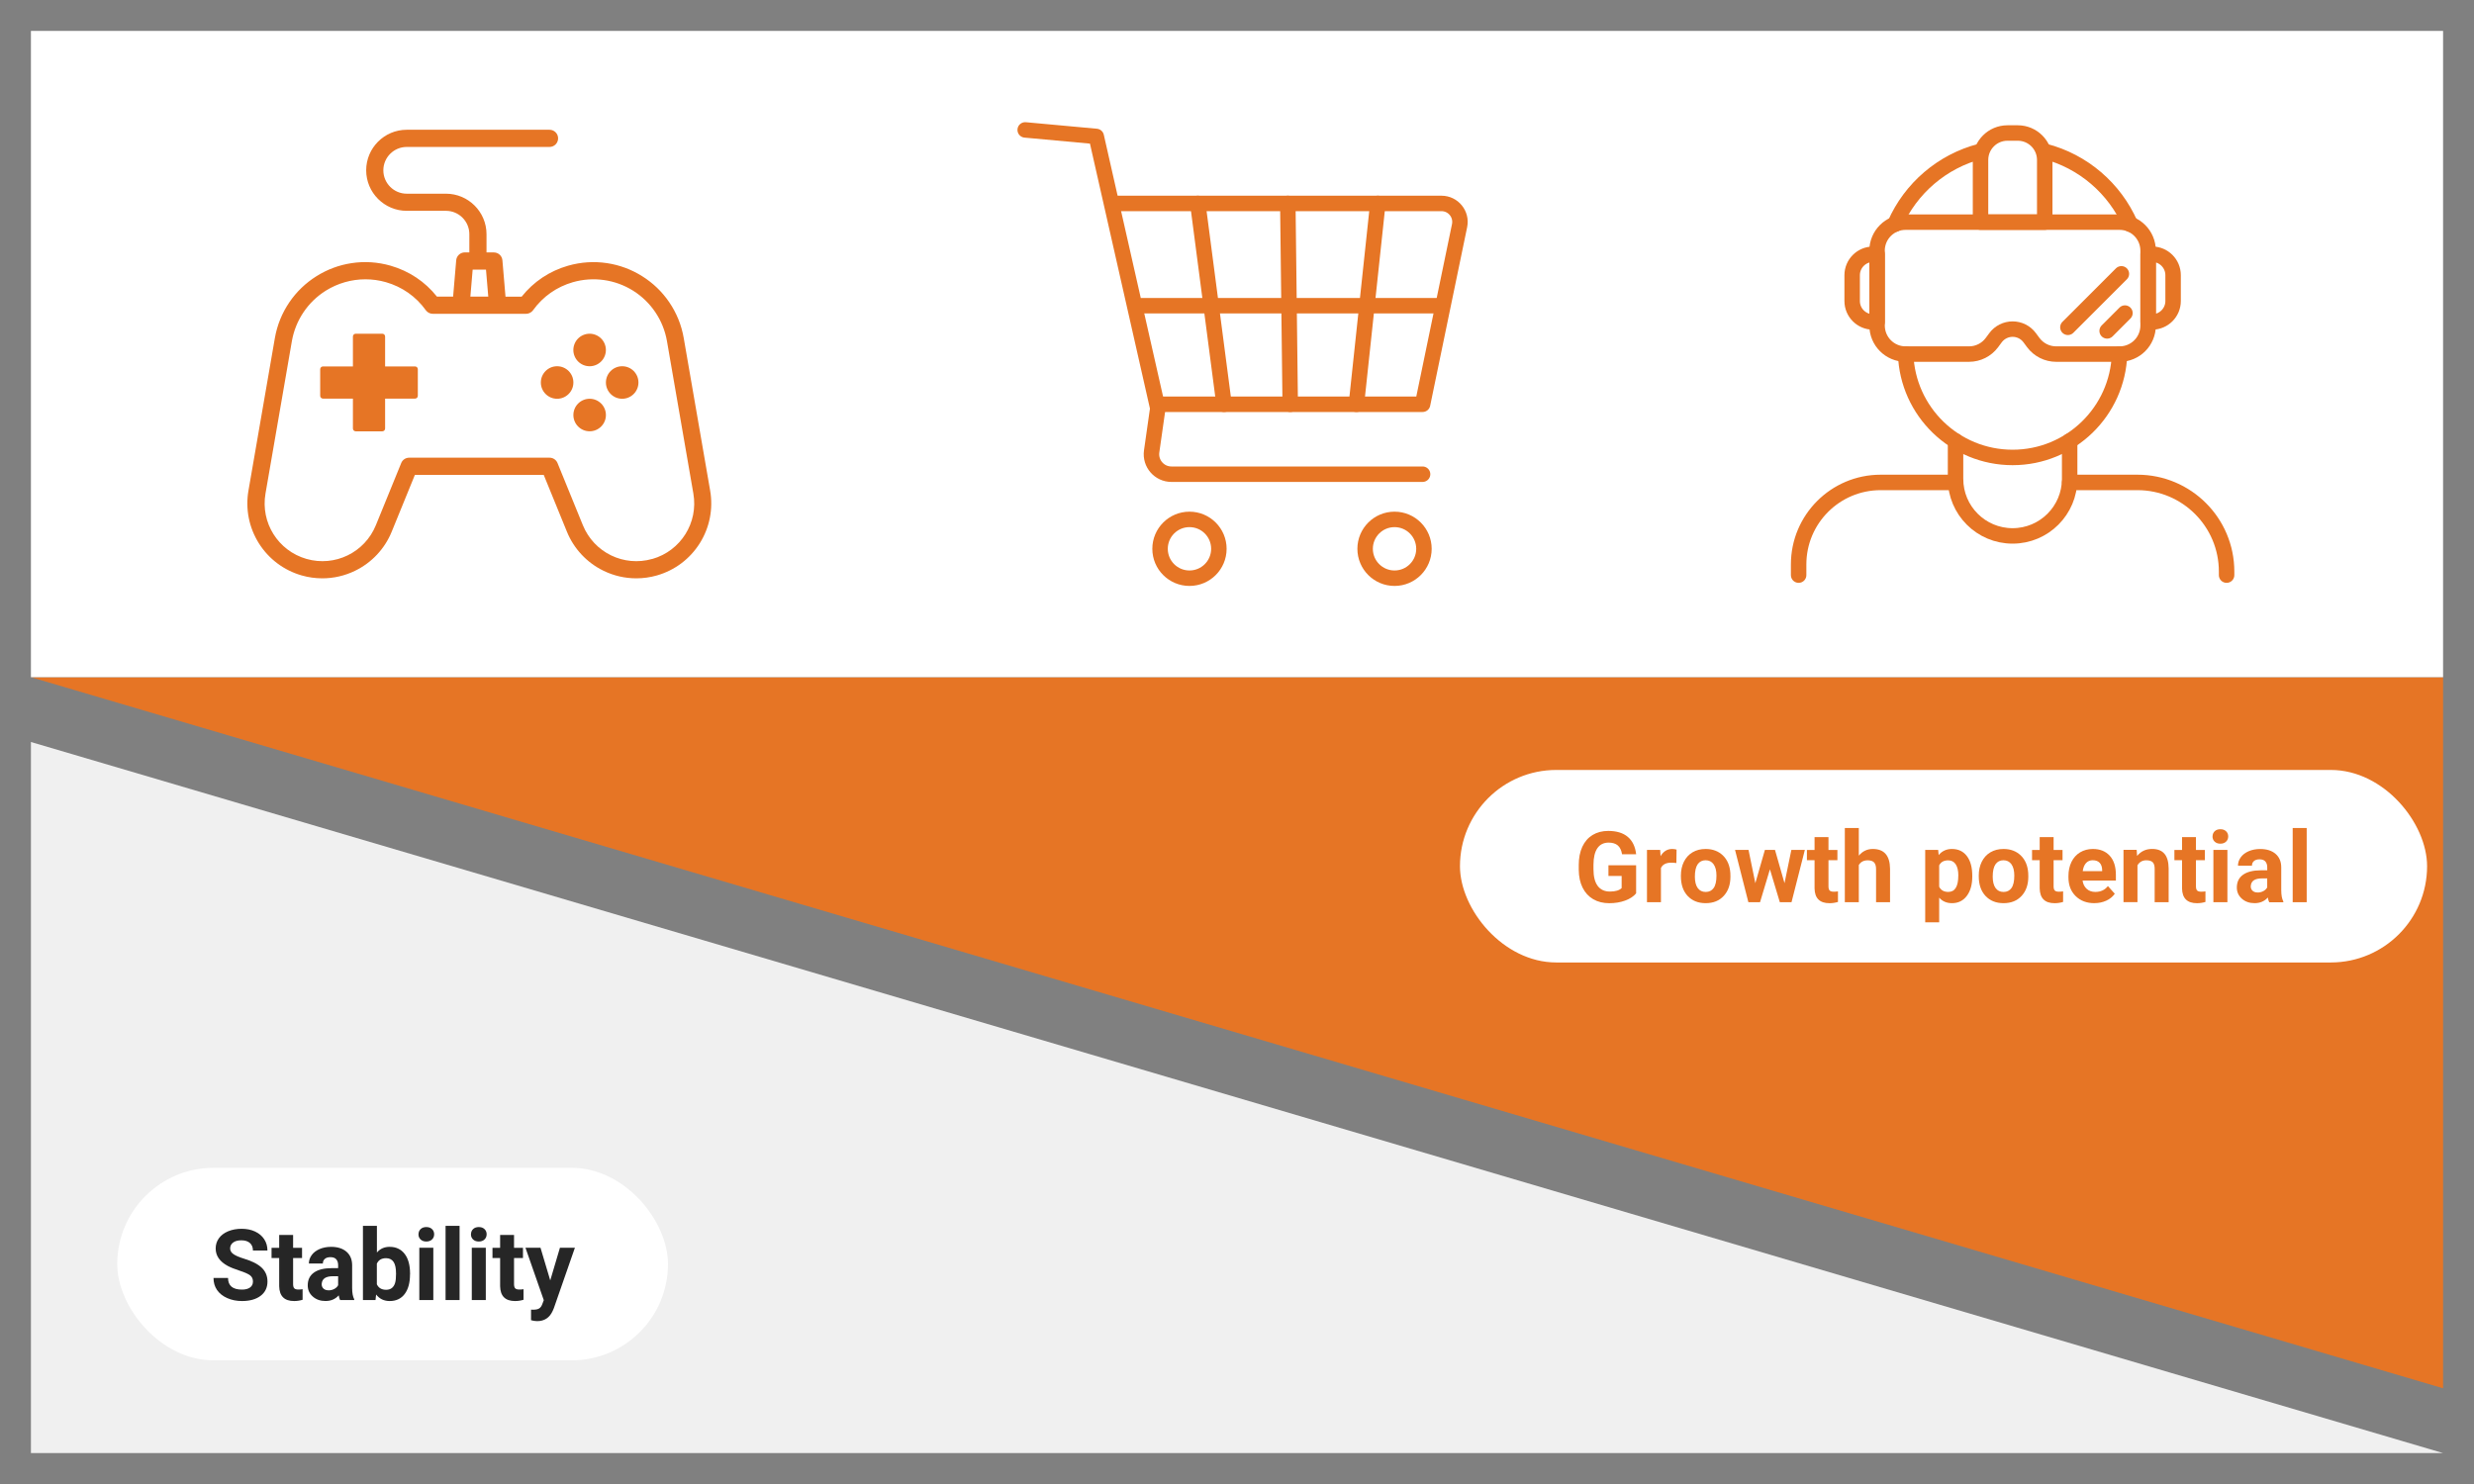
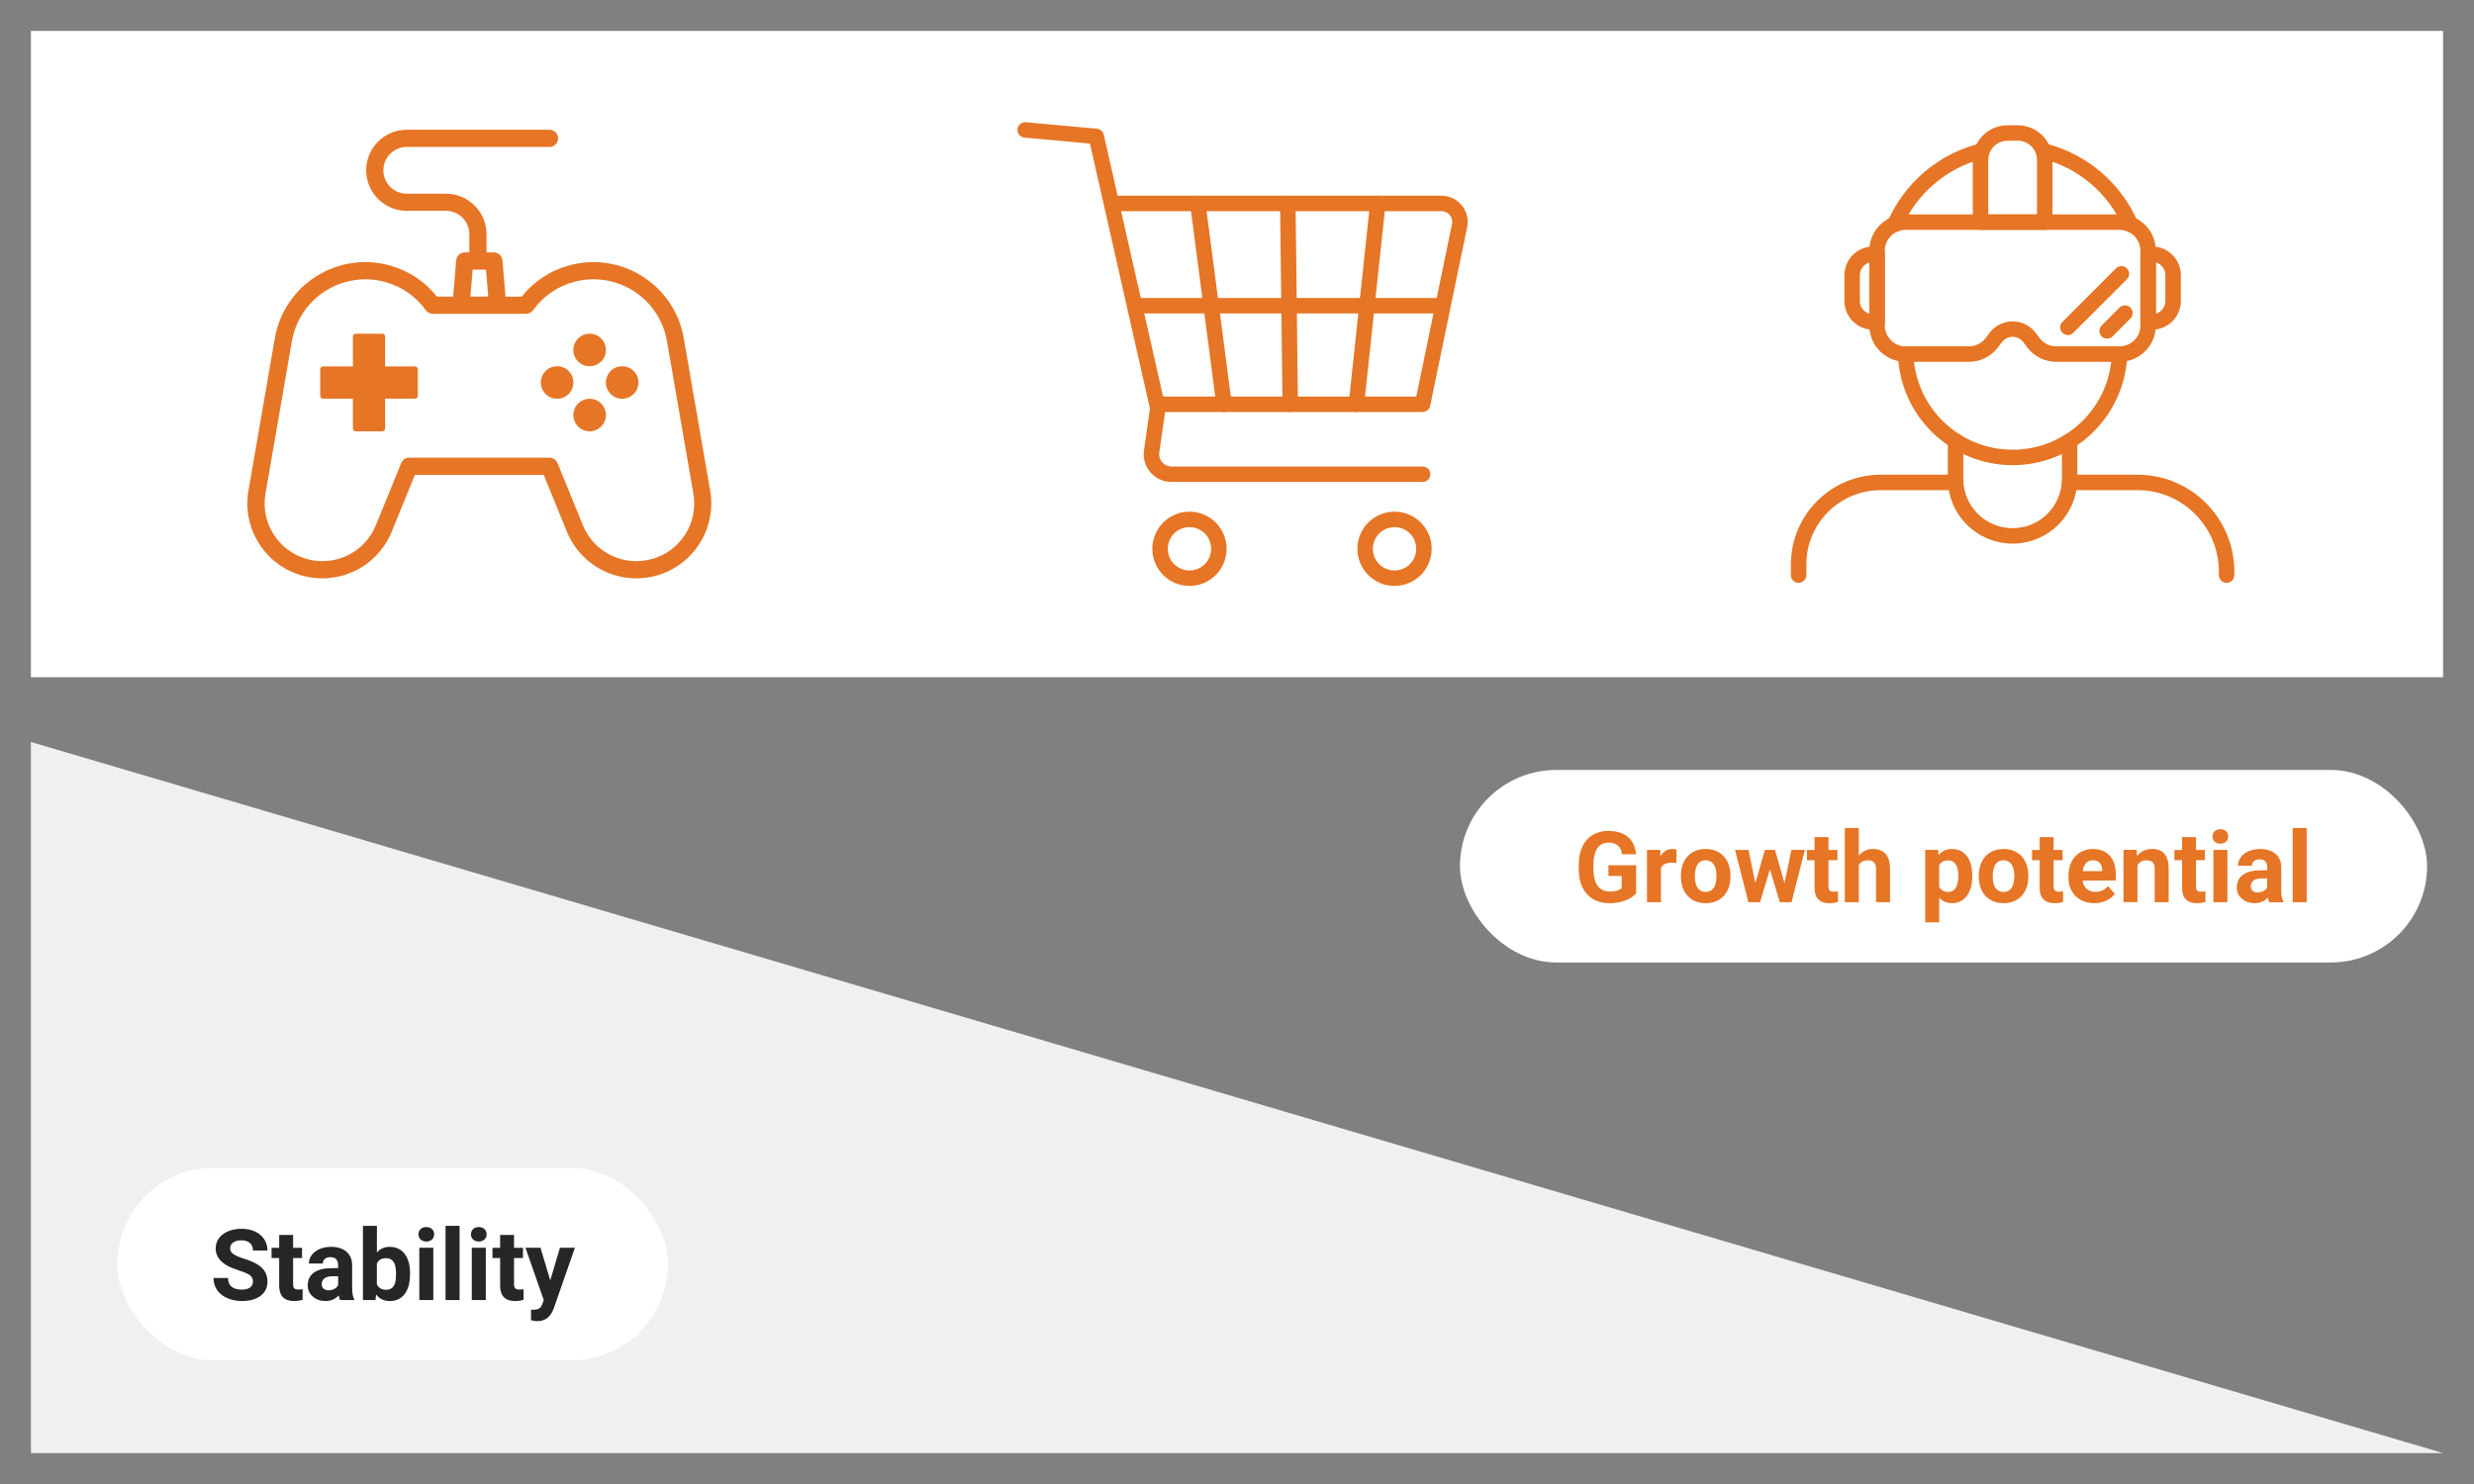
<svg xmlns="http://www.w3.org/2000/svg" id="_レイヤー_10" data-name="レイヤー_10" width="800" height="480" viewBox="0 0 800 480">
  <rect x="0" y="0" width="800" height="480" fill="#808080" stroke="none" />
  <defs>
    <style>
      .cls-1 {
        fill: #fff;
      }

      .cls-2 {
        fill: #f0f0f0;
      }

      .cls-3 {
        fill: #262626;
      }

      .cls-4 {
        fill: #e67525;
      }

      .cls-5 {
        fill: none;
        stroke: #e67525;
        stroke-linecap: round;
        stroke-linejoin: round;
        stroke-width: 5px;
      }
    </style>
  </defs>
  <polygon class="cls-2" points="790 470 10 470 10 240 790 470" />
-   <polygon class="cls-4" points="10 219.04 790 219.04 790 449.04 10 219.04" />
  <rect class="cls-1" x="10" y="10" width="780" height="209.04" />
  <g>
    <path class="cls-5" d="M632.35,156.04h-24.22c-14.65,0-26.52,11.88-26.52,26.52v3.46" />
    <path class="cls-5" d="M720,186.02v-1.15c0-15.92-12.91-28.83-28.83-28.83h-21.91" />
    <path class="cls-5" d="M632.35,142.64v12.25c0,10.19,8.26,18.45,18.45,18.45h0c10.19,0,18.45-8.26,18.45-18.45v-12.25" />
    <path class="cls-5" d="M685.38,114.52c-.61,18.57-15.86,33.44-34.58,33.44h0c-18.72,0-33.97-14.87-34.58-33.44" />
    <path class="cls-5" d="M661.19,48.94c12.43,3.2,22.61,12.01,27.67,23.58" />
    <path class="cls-5" d="M612.75,72.52c5.06-11.57,15.24-20.38,27.68-23.58" />
    <path class="cls-5" d="M606.98,81.08v24.22c0,5.1,4.13,9.23,9.23,9.23h20.5c2.92,0,5.66-1.38,7.4-3.72l1.17-1.58c1.3-1.75,3.35-2.78,5.52-2.78h0c2.18,0,4.23,1.03,5.52,2.78l1.17,1.58c1.74,2.34,4.49,3.72,7.4,3.72h20.5c5.1,0,9.23-4.13,9.23-9.23v-24.22c0-5.1-4.13-9.23-9.23-9.23h-69.19c-5.1,0-9.23,4.13-9.23,9.23Z" />
    <path class="cls-5" d="M649.14,43.02h3.34c4.81,0,8.71,3.9,8.71,8.71v20.12h-20.76v-20.12c0-4.81,3.9-8.71,8.71-8.71Z" />
    <path class="cls-5" d="M605.69,82.23h1.3v21.91h-1.3c-3.74,0-6.77-3.04-6.77-6.77v-8.36c0-3.74,3.04-6.77,6.77-6.77Z" />
    <path class="cls-5" d="M694.63,82.23h1.3c3.74,0,6.77,3.04,6.77,6.77v8.36c0,3.74-3.04,6.77-6.77,6.77h-1.3v-21.91h0Z" />
    <line class="cls-5" x1="685.98" y1="88.57" x2="668.68" y2="105.87" />
    <line class="cls-5" x1="687.13" y1="101.26" x2="681.37" y2="107.03" />
  </g>
  <g>
    <path class="cls-5" d="M360.78,65.8h105.34c3.79,0,6.62,3.48,5.85,7.19l-11.96,57.77h-84.79" />
    <path class="cls-5" d="M460.01,153.38h-81.21c-3.93,0-6.95-3.48-6.4-7.37l1.99-13.96-19.9-87.92-22.98-2.11" />
    <line class="cls-5" x1="466" y1="98.88" x2="369.23" y2="98.88" />
    <line class="cls-5" x1="416.43" y1="65.8" x2="417.21" y2="130.76" />
    <line class="cls-5" x1="445.54" y1="65.8" x2="438.61" y2="130.76" />
    <line class="cls-5" x1="387.32" y1="65.8" x2="395.81" y2="130.76" />
    <circle class="cls-5" cx="450.94" cy="177.51" r="9.51" />
    <circle class="cls-5" cx="384.63" cy="177.51" r="9.51" />
  </g>
  <g>
    <path class="cls-4" d="M229.64,158.7l-8.54-49.32c-.73-4.24-2.33-8.17-4.73-11.68-2.31-3.38-5.25-6.2-8.74-8.38-3.49-2.19-7.31-3.6-11.35-4.21-4.21-.63-8.44-.35-12.58.83-6,1.72-11.16,5.17-15.01,10.01h-5.23l-1-11.76c-.12-1.44-1.32-2.54-2.77-2.54h-2.37v-5.89c0-7.23-5.88-13.11-13.11-13.11h-12.69c-4.17,0-7.56-3.39-7.56-7.56s3.39-7.56,7.56-7.56h46.17c1.53,0,2.78-1.24,2.78-2.78s-1.24-2.78-2.78-2.78h-46.17c-7.23,0-13.11,5.88-13.11,13.11s5.88,13.11,13.11,13.11h12.69c4.17,0,7.56,3.39,7.56,7.56v5.89h-1.48c-1.44,0-2.65,1.11-2.77,2.54l-1,11.76h-5.23c-3.84-4.84-9-8.28-15.01-10.01-4.14-1.18-8.37-1.46-12.58-.82-4.05.61-7.87,2.03-11.36,4.22-3.49,2.19-6.43,5.01-8.74,8.39-2.4,3.52-4,7.45-4.73,11.69l-8.53,49.29c-1.02,5.9.17,11.93,3.35,17,3.18,5.07,8.1,8.77,13.85,10.42,2.2.63,4.45.94,6.69.94,3.63,0,7.25-.82,10.58-2.44,5.38-2.61,9.59-7.1,11.85-12.64l7.5-18.38h41.66l7.5,18.38c2.26,5.54,6.47,10.03,11.85,12.64,3.33,1.62,6.94,2.44,10.58,2.44,2.24,0,4.49-.31,6.69-.94,5.75-1.65,10.67-5.35,13.85-10.42,3.18-5.07,4.37-11.11,3.35-17ZM152.85,87.2h4.3l.74,8.74h-5.79l.74-8.74ZM210.92,180.78c-9.18,2.64-18.83-2.05-22.44-10.9l-8.2-20.11c-.43-1.05-1.44-1.73-2.57-1.73h-45.4c-1.13,0-2.15.68-2.57,1.73l-8.2,20.11c-3.61,8.85-13.26,13.53-22.44,10.9-9.18-2.64-14.88-11.72-13.25-21.14l8.53-49.29c1.17-6.74,5.16-12.69,10.95-16.32,3.88-2.43,8.34-3.69,12.84-3.69,2.22,0,4.45.31,6.62.93,5.26,1.51,9.72,4.64,12.9,9.07.52.73,1.36,1.16,2.26,1.16h30.16c.89,0,1.73-.43,2.26-1.16,3.18-4.42,7.64-7.56,12.9-9.07,6.57-1.88,13.66-.88,19.45,2.75,5.79,3.63,9.78,9.57,10.95,16.31l8.54,49.32c1.63,9.42-4.07,18.5-13.25,21.14Z" />
    <path class="cls-4" d="M134.21,118.52h-9.68v-9.68c0-.49-.4-.9-.9-.9h-8.61c-.49,0-.9.4-.9.9v9.68h-9.68c-.49,0-.9.4-.9.9v8.61c0,.49.4.9.9.9h9.68v9.68c0,.49.4.9.9.9h8.61c.49,0,.9-.4.9-.9v-9.68h9.68c.49,0,.9-.4.9-.9v-8.61c0-.49-.4-.9-.9-.9Z" />
    <circle class="cls-4" cx="180.15" cy="123.72" r="5.26" />
    <circle class="cls-4" cx="201.19" cy="123.72" r="5.26" />
    <circle class="cls-4" cx="190.67" cy="134.24" r="5.26" />
    <circle class="cls-4" cx="190.67" cy="113.2" r="5.26" transform="translate(13.88 247.06) rotate(-67.83)" />
  </g>
  <rect class="cls-1" x="472.1" y="249.04" width="312.73" height="62.27" rx="31.14" ry="31.14" />
  <g>
    <path class="cls-4" d="M529.07,288.95c-.84,1.01-2.04,1.79-3.58,2.35-1.54.56-3.25.84-5.12.84-1.97,0-3.7-.43-5.18-1.29s-2.63-2.11-3.44-3.74c-.81-1.63-1.22-3.56-1.24-5.77v-1.55c0-2.27.38-4.24,1.15-5.9.77-1.66,1.87-2.93,3.31-3.81,1.44-.88,3.13-1.32,5.07-1.32,2.7,0,4.81.64,6.33,1.93,1.52,1.29,2.42,3.16,2.7,5.62h-4.56c-.21-1.3-.67-2.25-1.38-2.86-.71-.6-1.7-.91-2.95-.91-1.59,0-2.81.6-3.64,1.8-.83,1.2-1.26,2.98-1.27,5.34v1.45c0,2.39.45,4.19,1.36,5.41s2.23,1.83,3.98,1.83,3.02-.38,3.77-1.12v-3.92h-4.27v-3.45h8.95v9.08Z" />
    <path class="cls-4" d="M542.07,279.15c-.62-.08-1.16-.12-1.62-.12-1.71,0-2.83.58-3.36,1.73v11.06h-4.52v-16.91h4.27l.12,2.02c.91-1.55,2.16-2.33,3.77-2.33.5,0,.97.07,1.41.2l-.06,4.34Z" />
    <path class="cls-4" d="M543.54,283.21c0-1.68.32-3.17.97-4.48.65-1.31,1.58-2.33,2.79-3.05,1.21-.72,2.62-1.08,4.23-1.08,2.28,0,4.14.7,5.59,2.09,1.44,1.4,2.25,3.29,2.41,5.69l.03,1.16c0,2.59-.72,4.67-2.17,6.24-1.45,1.57-3.39,2.35-5.83,2.35s-4.38-.78-5.84-2.34-2.18-3.69-2.18-6.38v-.2ZM548.06,283.53c0,1.61.3,2.84.91,3.69.6.85,1.47,1.28,2.59,1.28s1.95-.42,2.56-1.26c.61-.84.92-2.18.92-4.03,0-1.58-.31-2.8-.92-3.66-.62-.87-1.48-1.3-2.59-1.3s-1.96.43-2.56,1.29c-.6.86-.91,2.19-.91,4Z" />
    <path class="cls-4" d="M577.04,285.68l2.22-10.77h4.36l-4.31,16.91h-3.78l-3.2-10.64-3.2,10.64h-3.77l-4.31-16.91h4.36l2.2,10.75,3.09-10.75h3.27l3.08,10.77Z" />
    <path class="cls-4" d="M591.26,270.76v4.16h2.89v3.31h-2.89v8.44c0,.62.12,1.07.36,1.34.24.27.7.41,1.38.41.5,0,.94-.04,1.33-.11v3.42c-.89.27-1.8.41-2.73.41-3.17,0-4.78-1.6-4.84-4.8v-9.11h-2.47v-3.31h2.47v-4.16h4.52Z" />
    <path class="cls-4" d="M601.07,276.76c1.2-1.44,2.7-2.16,4.52-2.16,3.67,0,5.53,2.13,5.58,6.39v10.83h-4.52v-10.7c0-.97-.21-1.68-.62-2.15-.42-.46-1.11-.7-2.08-.7-1.32,0-2.28.51-2.88,1.53v12.02h-4.52v-24h4.52v8.94Z" />
    <path class="cls-4" d="M637.76,283.52c0,2.6-.59,4.69-1.77,6.26-1.18,1.57-2.78,2.35-4.79,2.35-1.71,0-3.09-.59-4.14-1.78v7.97h-4.52v-23.41h4.19l.16,1.66c1.09-1.31,2.52-1.97,4.28-1.97,2.08,0,3.7.77,4.86,2.31,1.16,1.54,1.73,3.67,1.73,6.38v.23ZM633.25,283.2c0-1.57-.28-2.79-.84-3.64-.56-.85-1.37-1.28-2.43-1.28-1.42,0-2.39.54-2.92,1.62v6.92c.55,1.12,1.54,1.67,2.95,1.67,2.16,0,3.23-1.77,3.23-5.3Z" />
    <path class="cls-4" d="M639.86,283.21c0-1.68.32-3.17.97-4.48.65-1.31,1.58-2.33,2.79-3.05,1.21-.72,2.62-1.08,4.23-1.08,2.28,0,4.14.7,5.59,2.09,1.44,1.4,2.25,3.29,2.41,5.69l.03,1.16c0,2.59-.72,4.67-2.17,6.24-1.45,1.57-3.39,2.35-5.83,2.35s-4.38-.78-5.84-2.34-2.18-3.69-2.18-6.38v-.2ZM644.37,283.53c0,1.61.3,2.84.91,3.69.6.85,1.47,1.28,2.59,1.28s1.95-.42,2.56-1.26c.61-.84.92-2.18.92-4.03,0-1.58-.31-2.8-.92-3.66-.62-.87-1.48-1.3-2.59-1.3s-1.96.43-2.56,1.29c-.6.86-.91,2.19-.91,4Z" />
    <path class="cls-4" d="M664.06,270.76v4.16h2.89v3.31h-2.89v8.44c0,.62.12,1.07.36,1.34.24.27.7.41,1.38.41.5,0,.94-.04,1.33-.11v3.42c-.89.27-1.8.41-2.73.41-3.17,0-4.78-1.6-4.84-4.8v-9.11h-2.47v-3.31h2.47v-4.16h4.52Z" />
    <path class="cls-4" d="M677.25,292.13c-2.48,0-4.5-.76-6.05-2.28-1.56-1.52-2.34-3.55-2.34-6.08v-.44c0-1.7.33-3.22.98-4.55.66-1.34,1.59-2.37,2.79-3.09,1.2-.72,2.58-1.09,4.12-1.09,2.31,0,4.13.73,5.46,2.19,1.33,1.46,1.99,3.53,1.99,6.2v1.84h-10.77c.15,1.1.59,1.99,1.32,2.66.73.67,1.66,1,2.79,1,1.74,0,3.1-.63,4.08-1.89l2.22,2.48c-.68.96-1.59,1.71-2.75,2.24s-2.44.8-3.84.8ZM676.73,278.24c-.9,0-1.62.3-2.18.91-.56.61-.91,1.48-1.07,2.61h6.28v-.36c-.02-1-.29-1.78-.81-2.33-.52-.55-1.26-.82-2.22-.82Z" />
    <path class="cls-4" d="M690.92,274.91l.14,1.95c1.21-1.51,2.83-2.27,4.86-2.27,1.79,0,3.12.53,4,1.58.88,1.05,1.32,2.62,1.34,4.72v10.92h-4.52v-10.81c0-.96-.21-1.65-.62-2.09-.42-.43-1.11-.65-2.08-.65-1.27,0-2.22.54-2.86,1.62v11.92h-4.52v-16.91h4.25Z" />
    <path class="cls-4" d="M710.09,270.76v4.16h2.89v3.31h-2.89v8.44c0,.62.12,1.07.36,1.34.24.27.7.41,1.38.41.5,0,.94-.04,1.33-.11v3.42c-.89.27-1.8.41-2.73.41-3.17,0-4.78-1.6-4.84-4.8v-9.11h-2.47v-3.31h2.47v-4.16h4.52Z" />
    <path class="cls-4" d="M715.46,270.54c0-.68.23-1.23.68-1.67s1.07-.66,1.85-.66,1.38.22,1.84.66c.46.44.69,1,.69,1.67s-.23,1.25-.7,1.69c-.46.44-1.08.66-1.84.66s-1.37-.22-1.84-.66c-.46-.44-.7-1-.7-1.69ZM720.26,291.82h-4.53v-16.91h4.53v16.91Z" />
    <path class="cls-4" d="M733.78,291.82c-.21-.41-.36-.91-.45-1.52-1.09,1.22-2.52,1.83-4.27,1.83-1.66,0-3.03-.48-4.12-1.44-1.09-.96-1.63-2.17-1.63-3.62,0-1.79.66-3.17,1.99-4.12,1.33-.96,3.25-1.44,5.76-1.45h2.08v-.97c0-.78-.2-1.41-.6-1.88-.4-.47-1.03-.7-1.9-.7-.76,0-1.36.18-1.79.55-.43.37-.65.87-.65,1.5h-4.52c0-.98.3-1.88.91-2.72.6-.83,1.46-1.49,2.56-1.96,1.1-.47,2.34-.71,3.72-.71,2.08,0,3.74.52,4.96,1.57,1.22,1.05,1.84,2.52,1.84,4.41v7.33c0,1.6.23,2.82.67,3.64v.27h-4.56ZM730.04,288.68c.67,0,1.28-.15,1.84-.45s.98-.7,1.25-1.2v-2.91h-1.69c-2.26,0-3.46.78-3.61,2.34l-.02.27c0,.56.2,1.03.59,1.39.4.37.94.55,1.62.55Z" />
    <path class="cls-4" d="M745.9,291.82h-4.53v-24h4.53v24Z" />
  </g>
  <rect class="cls-1" x="37.91" y="377.73" width="178.09" height="62.27" rx="31.14" ry="31.14" />
  <g>
    <path class="cls-3" d="M81.8,414.54c0-.88-.31-1.56-.94-2.04-.62-.47-1.75-.97-3.38-1.5-1.62-.53-2.91-1.04-3.86-1.55-2.58-1.4-3.88-3.28-3.88-5.64,0-1.23.35-2.33,1.04-3.29.69-.96,1.69-1.72,2.98-2.26,1.3-.54,2.75-.81,4.37-.81s3.07.29,4.34.88c1.27.59,2.26,1.42,2.96,2.49.7,1.07,1.05,2.29,1.05,3.66h-4.69c0-1.04-.33-1.85-.98-2.43s-1.58-.87-2.77-.87-2.04.24-2.67.73c-.64.48-.95,1.12-.95,1.91,0,.74.37,1.36,1.12,1.86.74.5,1.84.97,3.29,1.41,2.67.8,4.61,1.8,5.83,2.98s1.83,2.67,1.83,4.44c0,1.97-.75,3.51-2.23,4.63-1.49,1.12-3.5,1.68-6.02,1.68-1.75,0-3.34-.32-4.78-.96s-2.53-1.52-3.29-2.63c-.76-1.11-1.13-2.41-1.13-3.88h4.7c0,2.51,1.5,3.77,4.5,3.77,1.11,0,1.98-.23,2.61-.68s.94-1.09.94-1.9Z" />
    <path class="cls-3" d="M94.78,399.44v4.16h2.89v3.31h-2.89v8.44c0,.62.12,1.07.36,1.34.24.27.7.41,1.38.41.5,0,.94-.04,1.33-.11v3.42c-.89.27-1.8.41-2.73.41-3.17,0-4.78-1.6-4.84-4.8v-9.11h-2.47v-3.31h2.47v-4.16h4.52Z" />
    <path class="cls-3" d="M109.98,420.5c-.21-.41-.36-.91-.45-1.52-1.09,1.22-2.52,1.83-4.27,1.83-1.66,0-3.03-.48-4.12-1.44-1.09-.96-1.63-2.17-1.63-3.62,0-1.79.66-3.17,1.99-4.12,1.33-.96,3.25-1.44,5.76-1.45h2.08v-.97c0-.78-.2-1.41-.6-1.88-.4-.47-1.03-.7-1.9-.7-.76,0-1.36.18-1.79.55-.43.37-.65.87-.65,1.5h-4.52c0-.98.3-1.88.91-2.72.6-.83,1.46-1.49,2.56-1.96,1.1-.47,2.34-.71,3.72-.71,2.08,0,3.74.52,4.96,1.57,1.22,1.05,1.84,2.52,1.84,4.41v7.33c0,1.6.23,2.82.67,3.64v.27h-4.56ZM106.25,417.36c.67,0,1.28-.15,1.84-.45s.98-.7,1.25-1.2v-2.91h-1.69c-2.26,0-3.46.78-3.61,2.34l-.02.27c0,.56.2,1.03.59,1.39.4.37.94.55,1.62.55Z" />
    <path class="cls-3" d="M132.58,412.21c0,2.71-.58,4.82-1.73,6.34s-2.77,2.27-4.84,2.27c-1.83,0-3.3-.7-4.39-2.11l-.2,1.8h-4.06v-24h4.52v8.61c1.04-1.22,2.41-1.83,4.11-1.83,2.06,0,3.68.76,4.85,2.27s1.76,3.65,1.76,6.4v.25ZM128.06,411.88c0-1.71-.27-2.96-.81-3.74-.54-.79-1.35-1.18-2.42-1.18-1.44,0-2.43.59-2.97,1.77v6.67c.55,1.19,1.55,1.78,3,1.78s2.42-.72,2.88-2.16c.22-.69.33-1.73.33-3.14Z" />
    <path class="cls-3" d="M135.33,399.22c0-.68.23-1.23.68-1.67s1.07-.66,1.85-.66,1.38.22,1.84.66c.46.44.69,1,.69,1.67s-.23,1.25-.7,1.69c-.46.44-1.08.66-1.84.66s-1.37-.22-1.84-.66c-.46-.44-.7-1-.7-1.69ZM140.12,420.5h-4.53v-16.91h4.53v16.91Z" />
    <path class="cls-3" d="M148.61,420.5h-4.53v-24h4.53v24Z" />
    <path class="cls-3" d="M152.3,399.22c0-.68.23-1.23.68-1.67s1.07-.66,1.85-.66,1.38.22,1.84.66c.46.44.69,1,.69,1.67s-.23,1.25-.7,1.69c-.46.44-1.08.66-1.84.66s-1.37-.22-1.84-.66c-.46-.44-.7-1-.7-1.69ZM157.09,420.5h-4.53v-16.91h4.53v16.91Z" />
    <path class="cls-3" d="M166.22,399.44v4.16h2.89v3.31h-2.89v8.44c0,.62.12,1.07.36,1.34.24.27.7.41,1.38.41.5,0,.94-.04,1.33-.11v3.42c-.89.27-1.8.41-2.73.41-3.17,0-4.78-1.6-4.84-4.8v-9.11h-2.47v-3.31h2.47v-4.16h4.52Z" />
    <path class="cls-3" d="M177.94,414.11l3.12-10.52h4.84l-6.8,19.53-.38.89c-1.01,2.21-2.68,3.31-5,3.31-.66,0-1.32-.1-2-.3v-3.42l.69.02c.85,0,1.49-.13,1.91-.39.42-.26.75-.69.99-1.3l.53-1.39-5.92-16.95h4.86l3.14,10.52Z" />
  </g>
</svg>